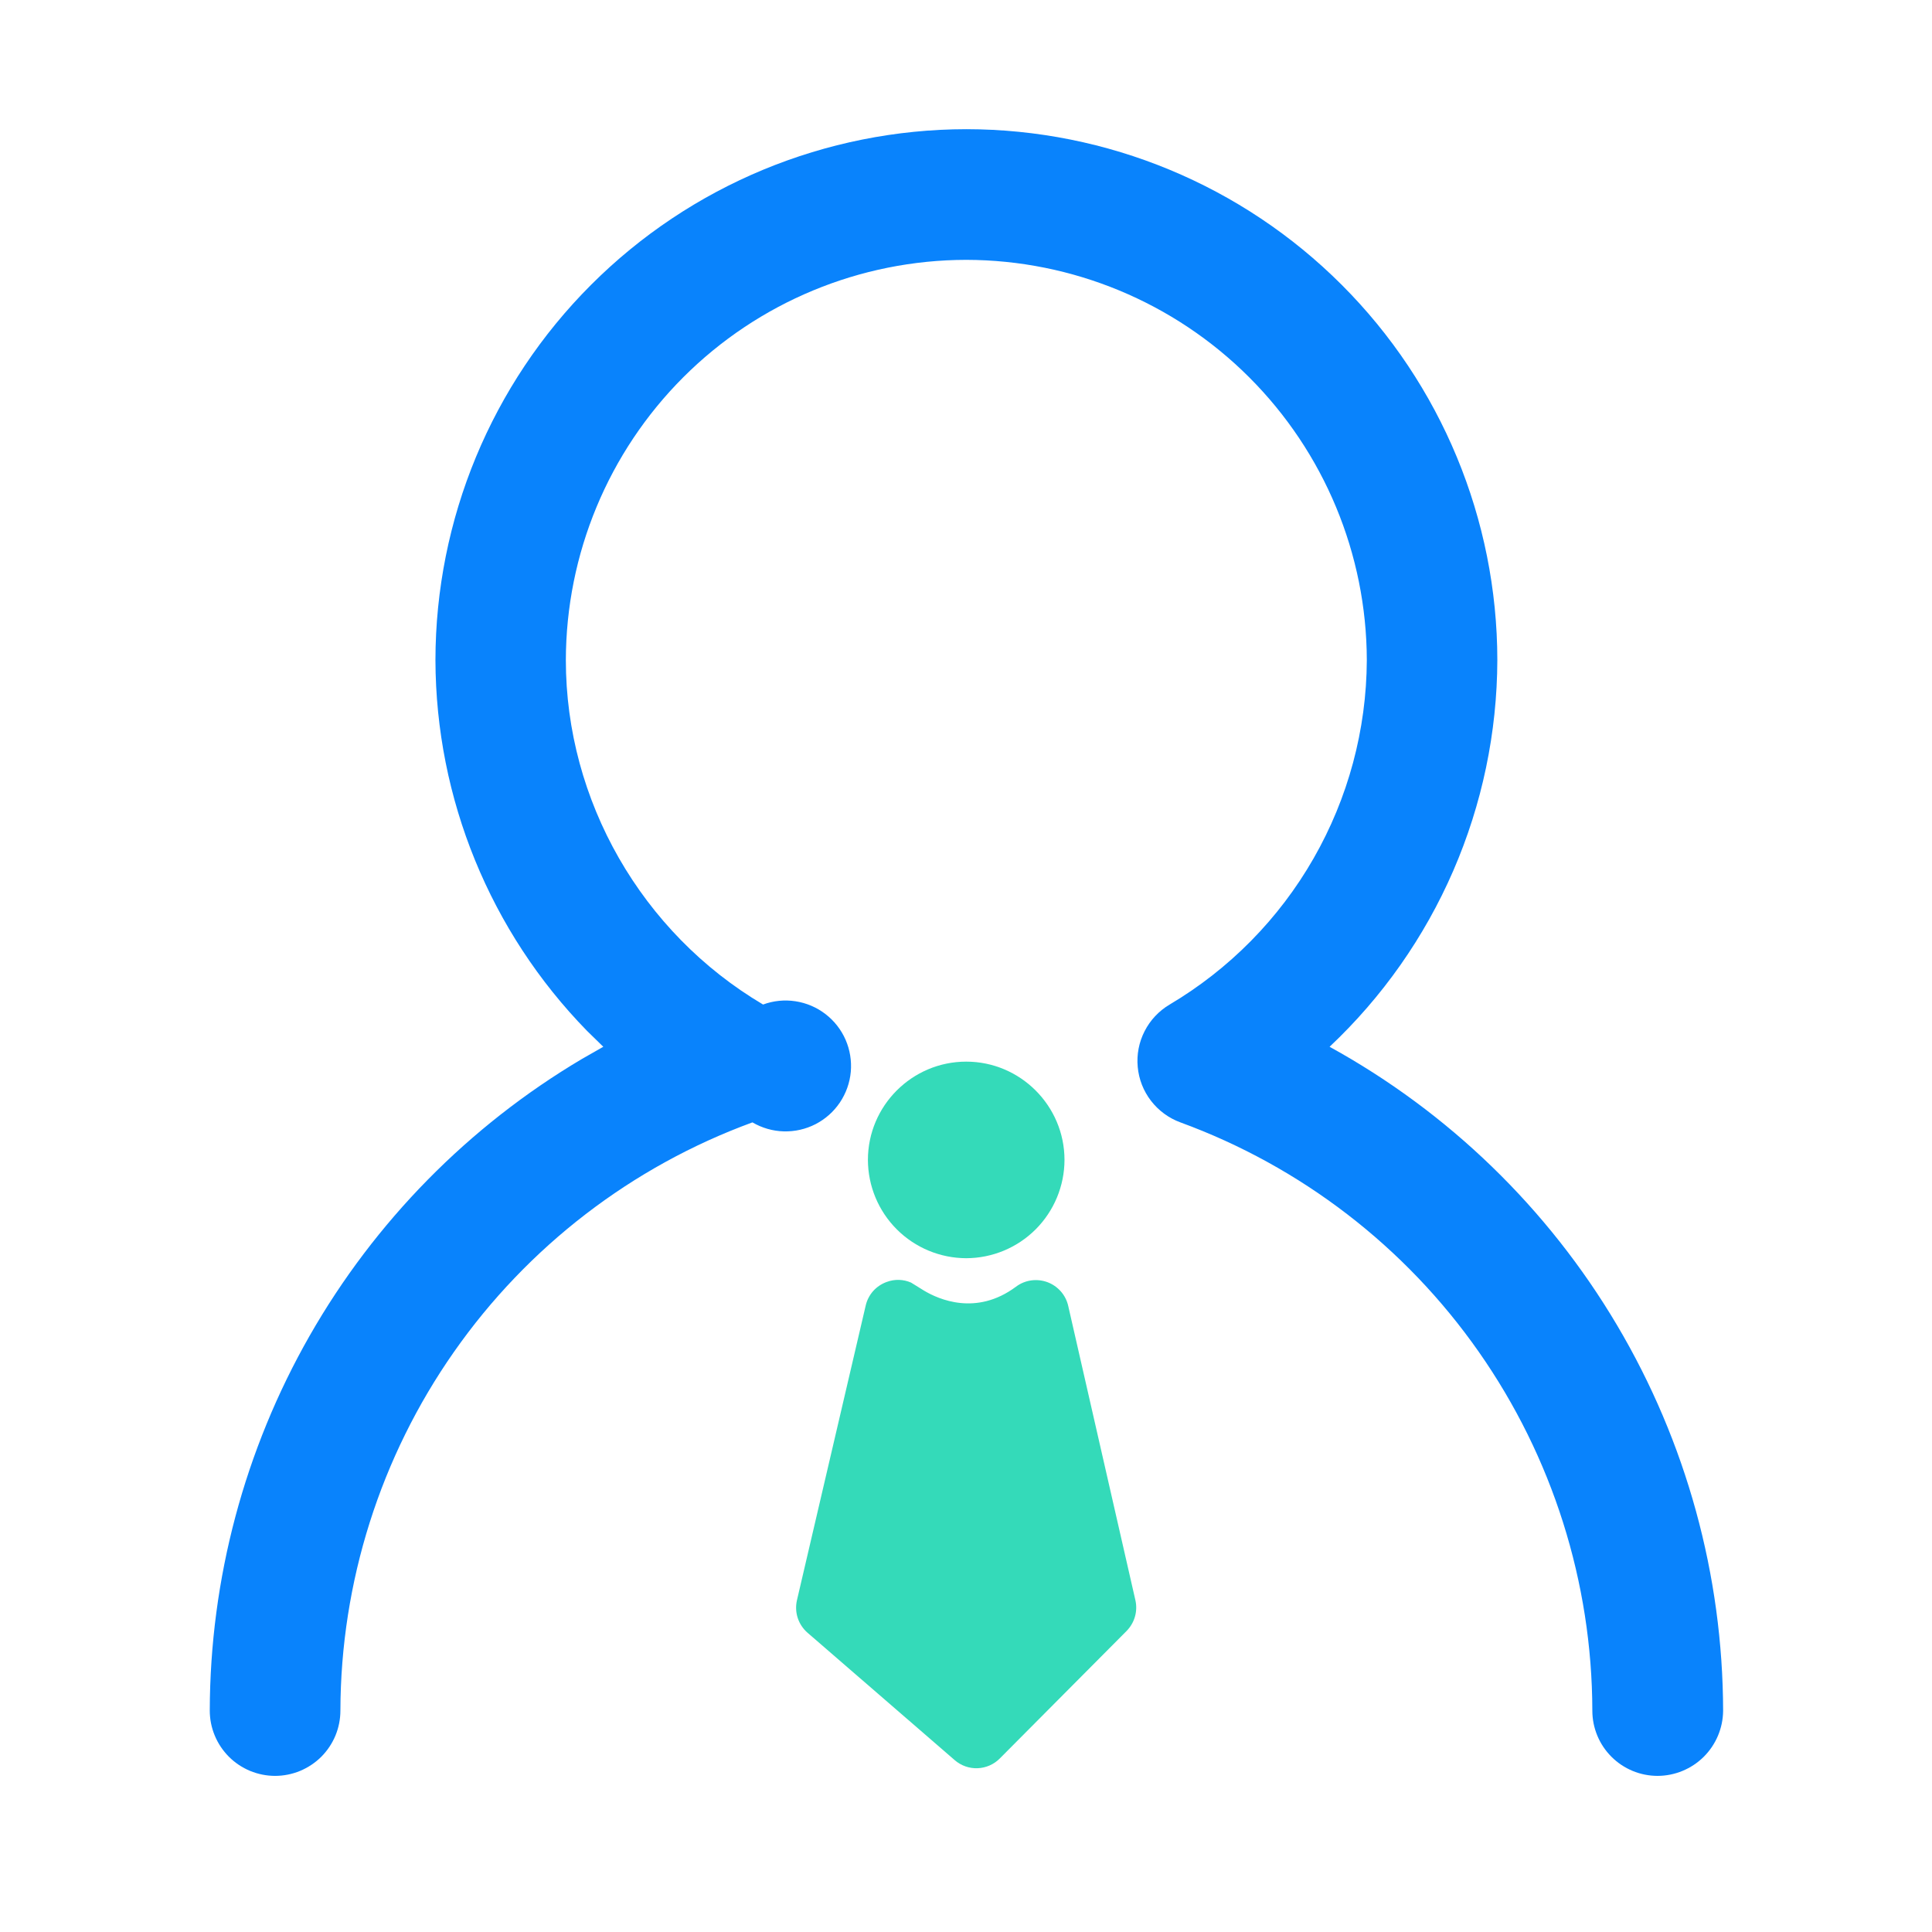
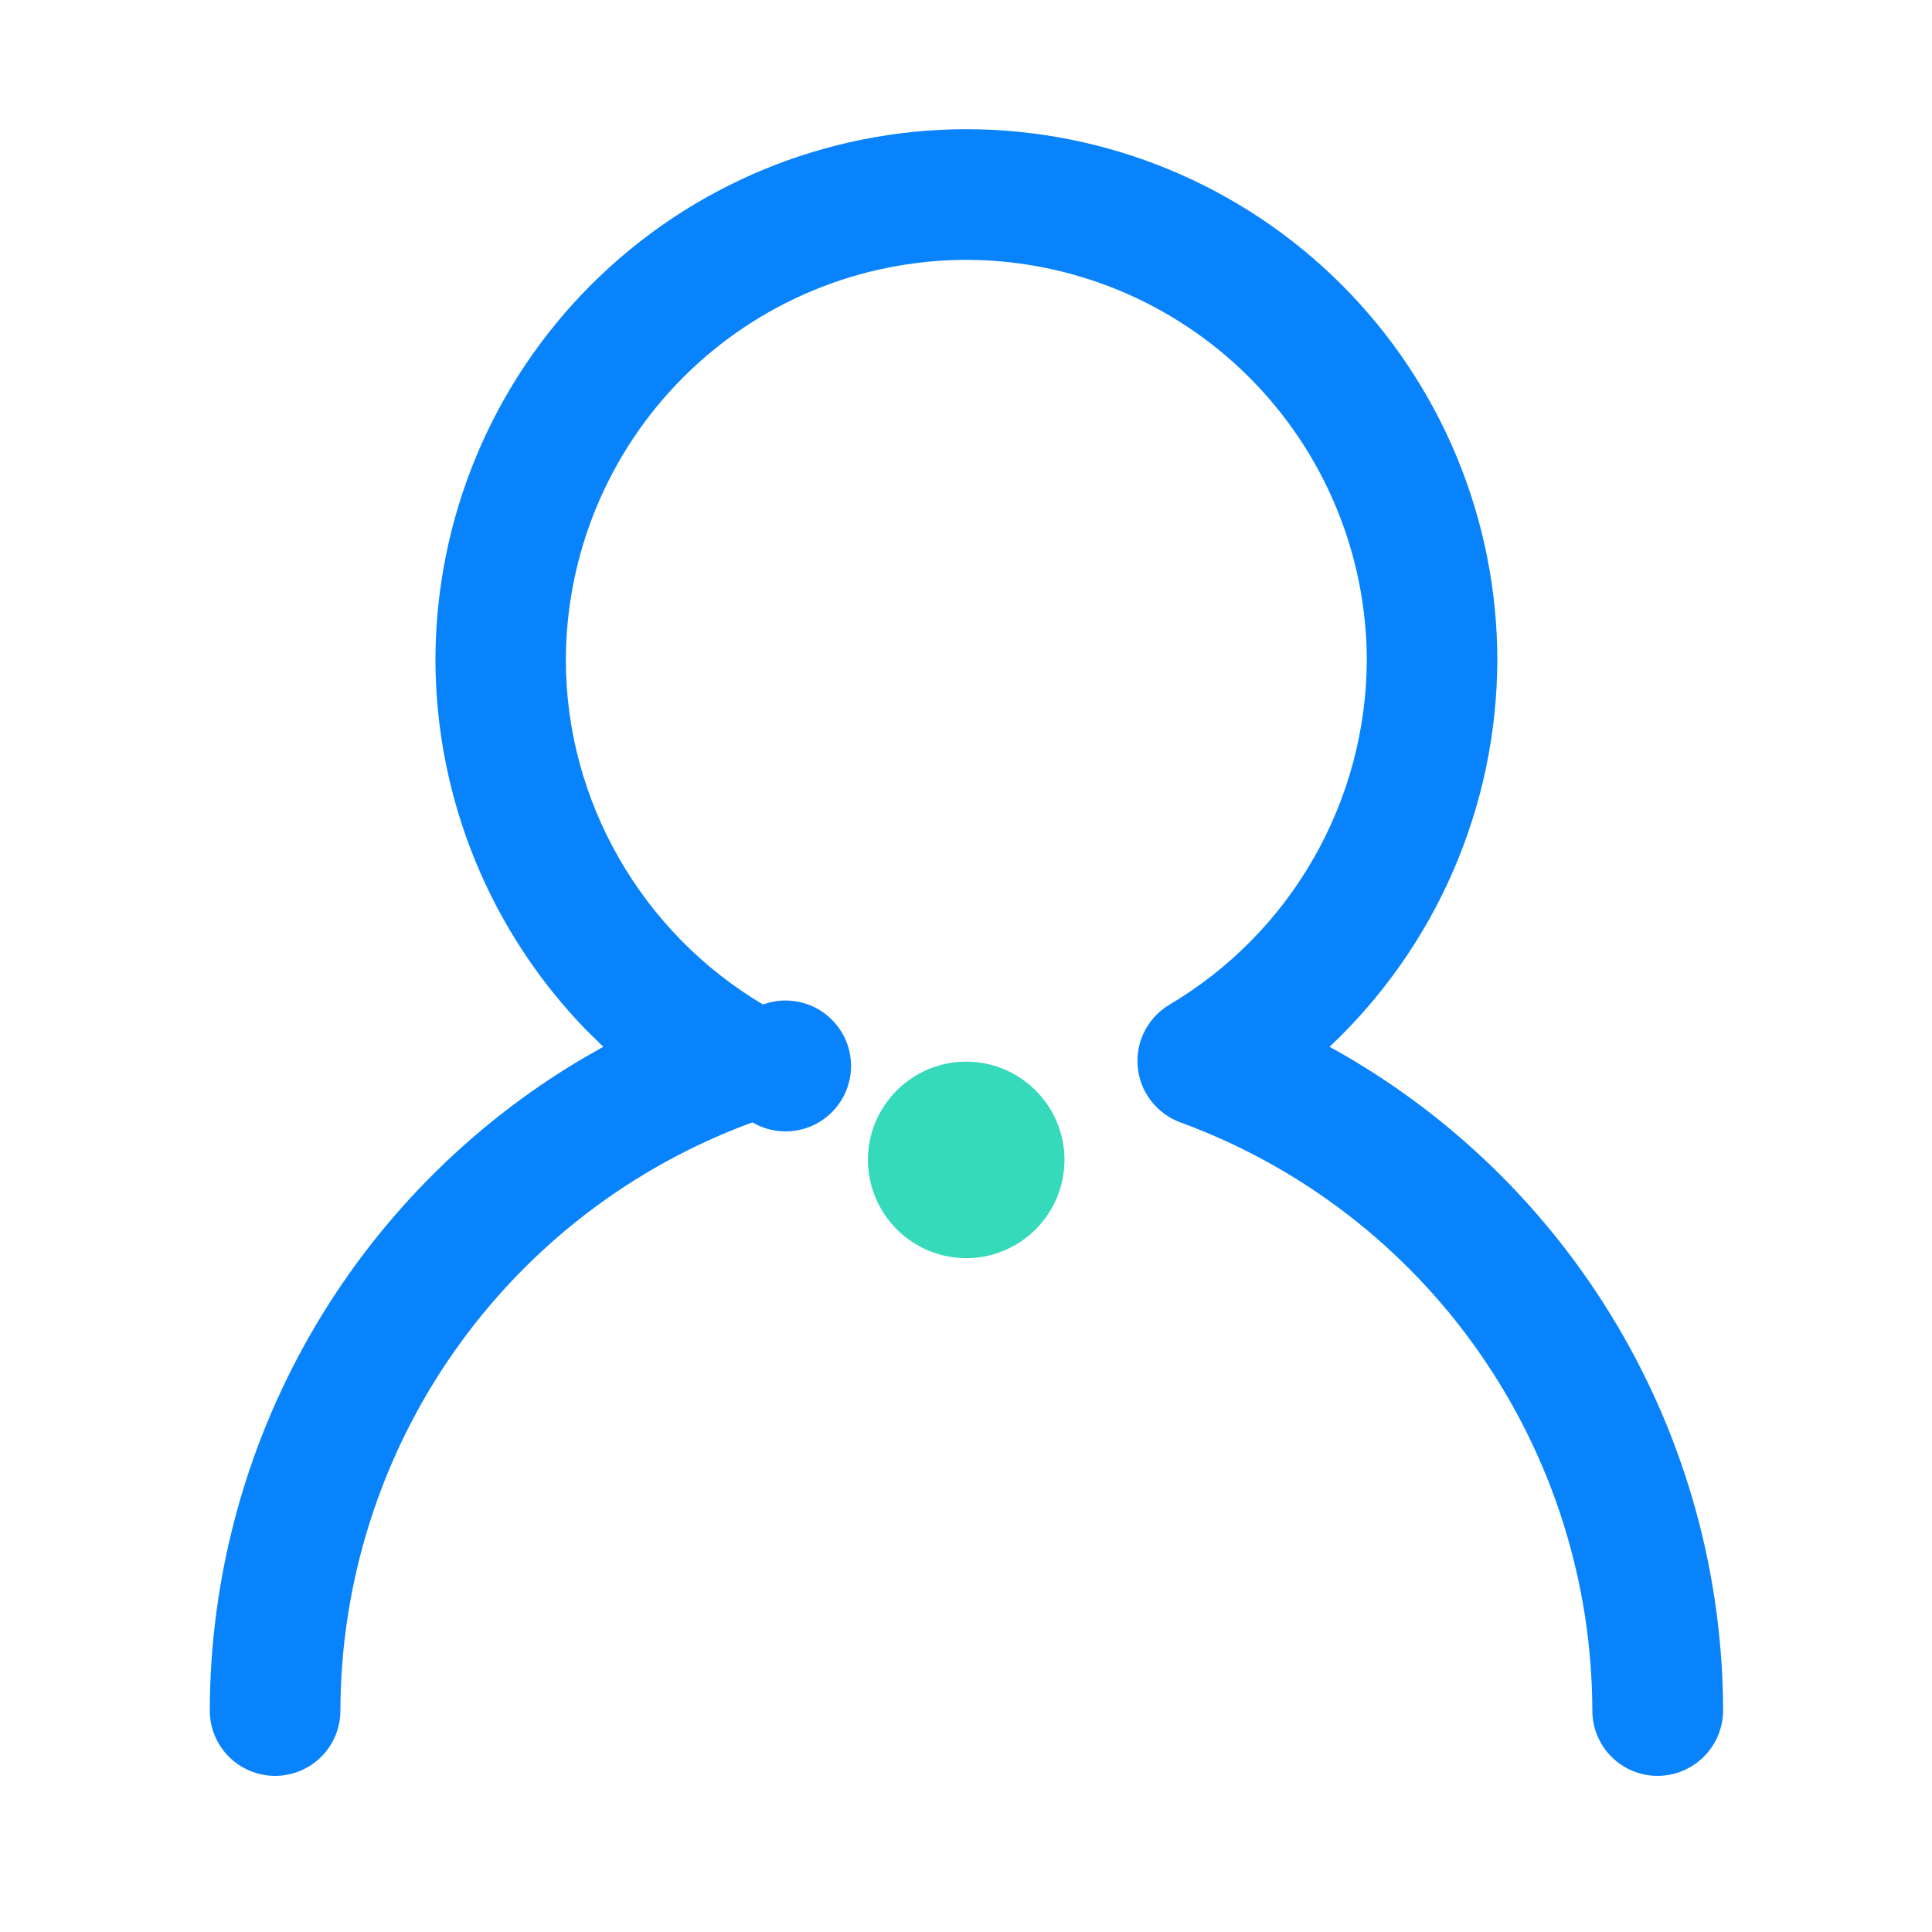
<svg xmlns="http://www.w3.org/2000/svg" width="52" height="52" viewBox="0 0 52 52" fill="none">
  <path d="M26.011 3.477C29.8 3.48 33.433 4.986 36.112 7.666C38.792 10.345 40.298 13.978 40.301 17.768C40.295 19.718 39.891 21.646 39.115 23.436C38.339 25.225 37.206 26.837 35.786 28.174C38.988 29.935 41.659 32.522 43.522 35.666C45.385 38.81 46.371 42.395 46.378 46.049C46.373 46.514 46.185 46.958 45.855 47.286C45.524 47.613 45.078 47.797 44.614 47.798C44.148 47.798 43.702 47.613 43.373 47.284C43.043 46.955 42.858 46.508 42.858 46.043C42.851 42.586 41.784 39.215 39.801 36.384C37.819 33.552 35.015 31.397 31.77 30.209C31.457 30.094 31.183 29.893 30.98 29.629C30.776 29.365 30.652 29.049 30.622 28.717C30.591 28.385 30.655 28.051 30.807 27.755C30.958 27.458 31.191 27.21 31.477 27.04C33.088 26.085 34.425 24.73 35.355 23.104C36.286 21.479 36.78 19.64 36.788 17.768C36.781 14.911 35.642 12.174 33.622 10.155C31.602 8.136 28.864 6.999 26.007 6.994C23.151 6.997 20.412 8.133 18.392 10.153C16.372 12.173 15.235 14.911 15.23 17.768C15.23 21.547 17.268 25.103 20.538 27.037C20.816 26.934 21.116 26.904 21.41 26.949C21.704 26.994 21.981 27.112 22.217 27.293C22.452 27.474 22.639 27.711 22.758 27.983C22.877 28.255 22.925 28.553 22.899 28.849C22.872 29.144 22.771 29.428 22.605 29.675C22.439 29.921 22.214 30.121 21.95 30.257C21.685 30.393 21.391 30.459 21.094 30.451C20.797 30.443 20.508 30.359 20.252 30.209C17.006 31.397 14.204 33.552 12.221 36.383C10.238 39.213 9.171 42.584 9.162 46.039C9.162 46.27 9.117 46.499 9.029 46.712C8.94 46.926 8.811 47.119 8.648 47.283C8.484 47.446 8.29 47.575 8.077 47.664C7.864 47.752 7.635 47.798 7.404 47.798C7.173 47.798 6.945 47.752 6.731 47.664C6.518 47.575 6.324 47.446 6.161 47.283C5.998 47.119 5.868 46.926 5.78 46.712C5.691 46.499 5.646 46.27 5.646 46.039C5.654 42.5 6.581 39.024 8.335 35.95C10.09 32.877 12.613 30.312 15.656 28.506L16.238 28.174L15.796 27.742C13.192 25.073 11.73 21.496 11.72 17.768C11.723 13.978 13.229 10.345 15.909 7.666C18.588 4.986 22.221 3.48 26.011 3.477Z" fill="#0983FC" />
-   <path d="M24.868 34.736L24.521 34.521C24.315 34.431 24.082 34.424 23.871 34.502C23.729 34.552 23.602 34.637 23.501 34.749C23.401 34.862 23.332 34.998 23.299 35.145L21.449 43.075C21.414 43.232 21.421 43.395 21.471 43.548C21.521 43.701 21.611 43.837 21.732 43.943L25.697 47.375C25.867 47.523 26.087 47.6 26.312 47.592C26.537 47.583 26.751 47.49 26.909 47.33L30.322 43.898C30.426 43.792 30.503 43.662 30.545 43.52C30.587 43.378 30.593 43.227 30.562 43.082L28.752 35.152C28.72 35.006 28.651 34.871 28.553 34.759C28.454 34.647 28.33 34.561 28.19 34.509C28.05 34.458 27.899 34.442 27.752 34.463C27.604 34.484 27.464 34.542 27.345 34.632C26.276 35.428 25.258 34.97 24.868 34.736Z" fill="#34DAB9" />
  <path d="M28.651 31.219C28.651 29.763 27.462 28.574 26.006 28.574C24.547 28.574 23.36 29.763 23.36 31.219C23.362 31.92 23.641 32.592 24.137 33.088C24.633 33.584 25.305 33.863 26.006 33.865C26.707 33.863 27.379 33.584 27.875 33.088C28.37 32.592 28.65 31.92 28.651 31.219Z" fill="#34DAB9" />
</svg>